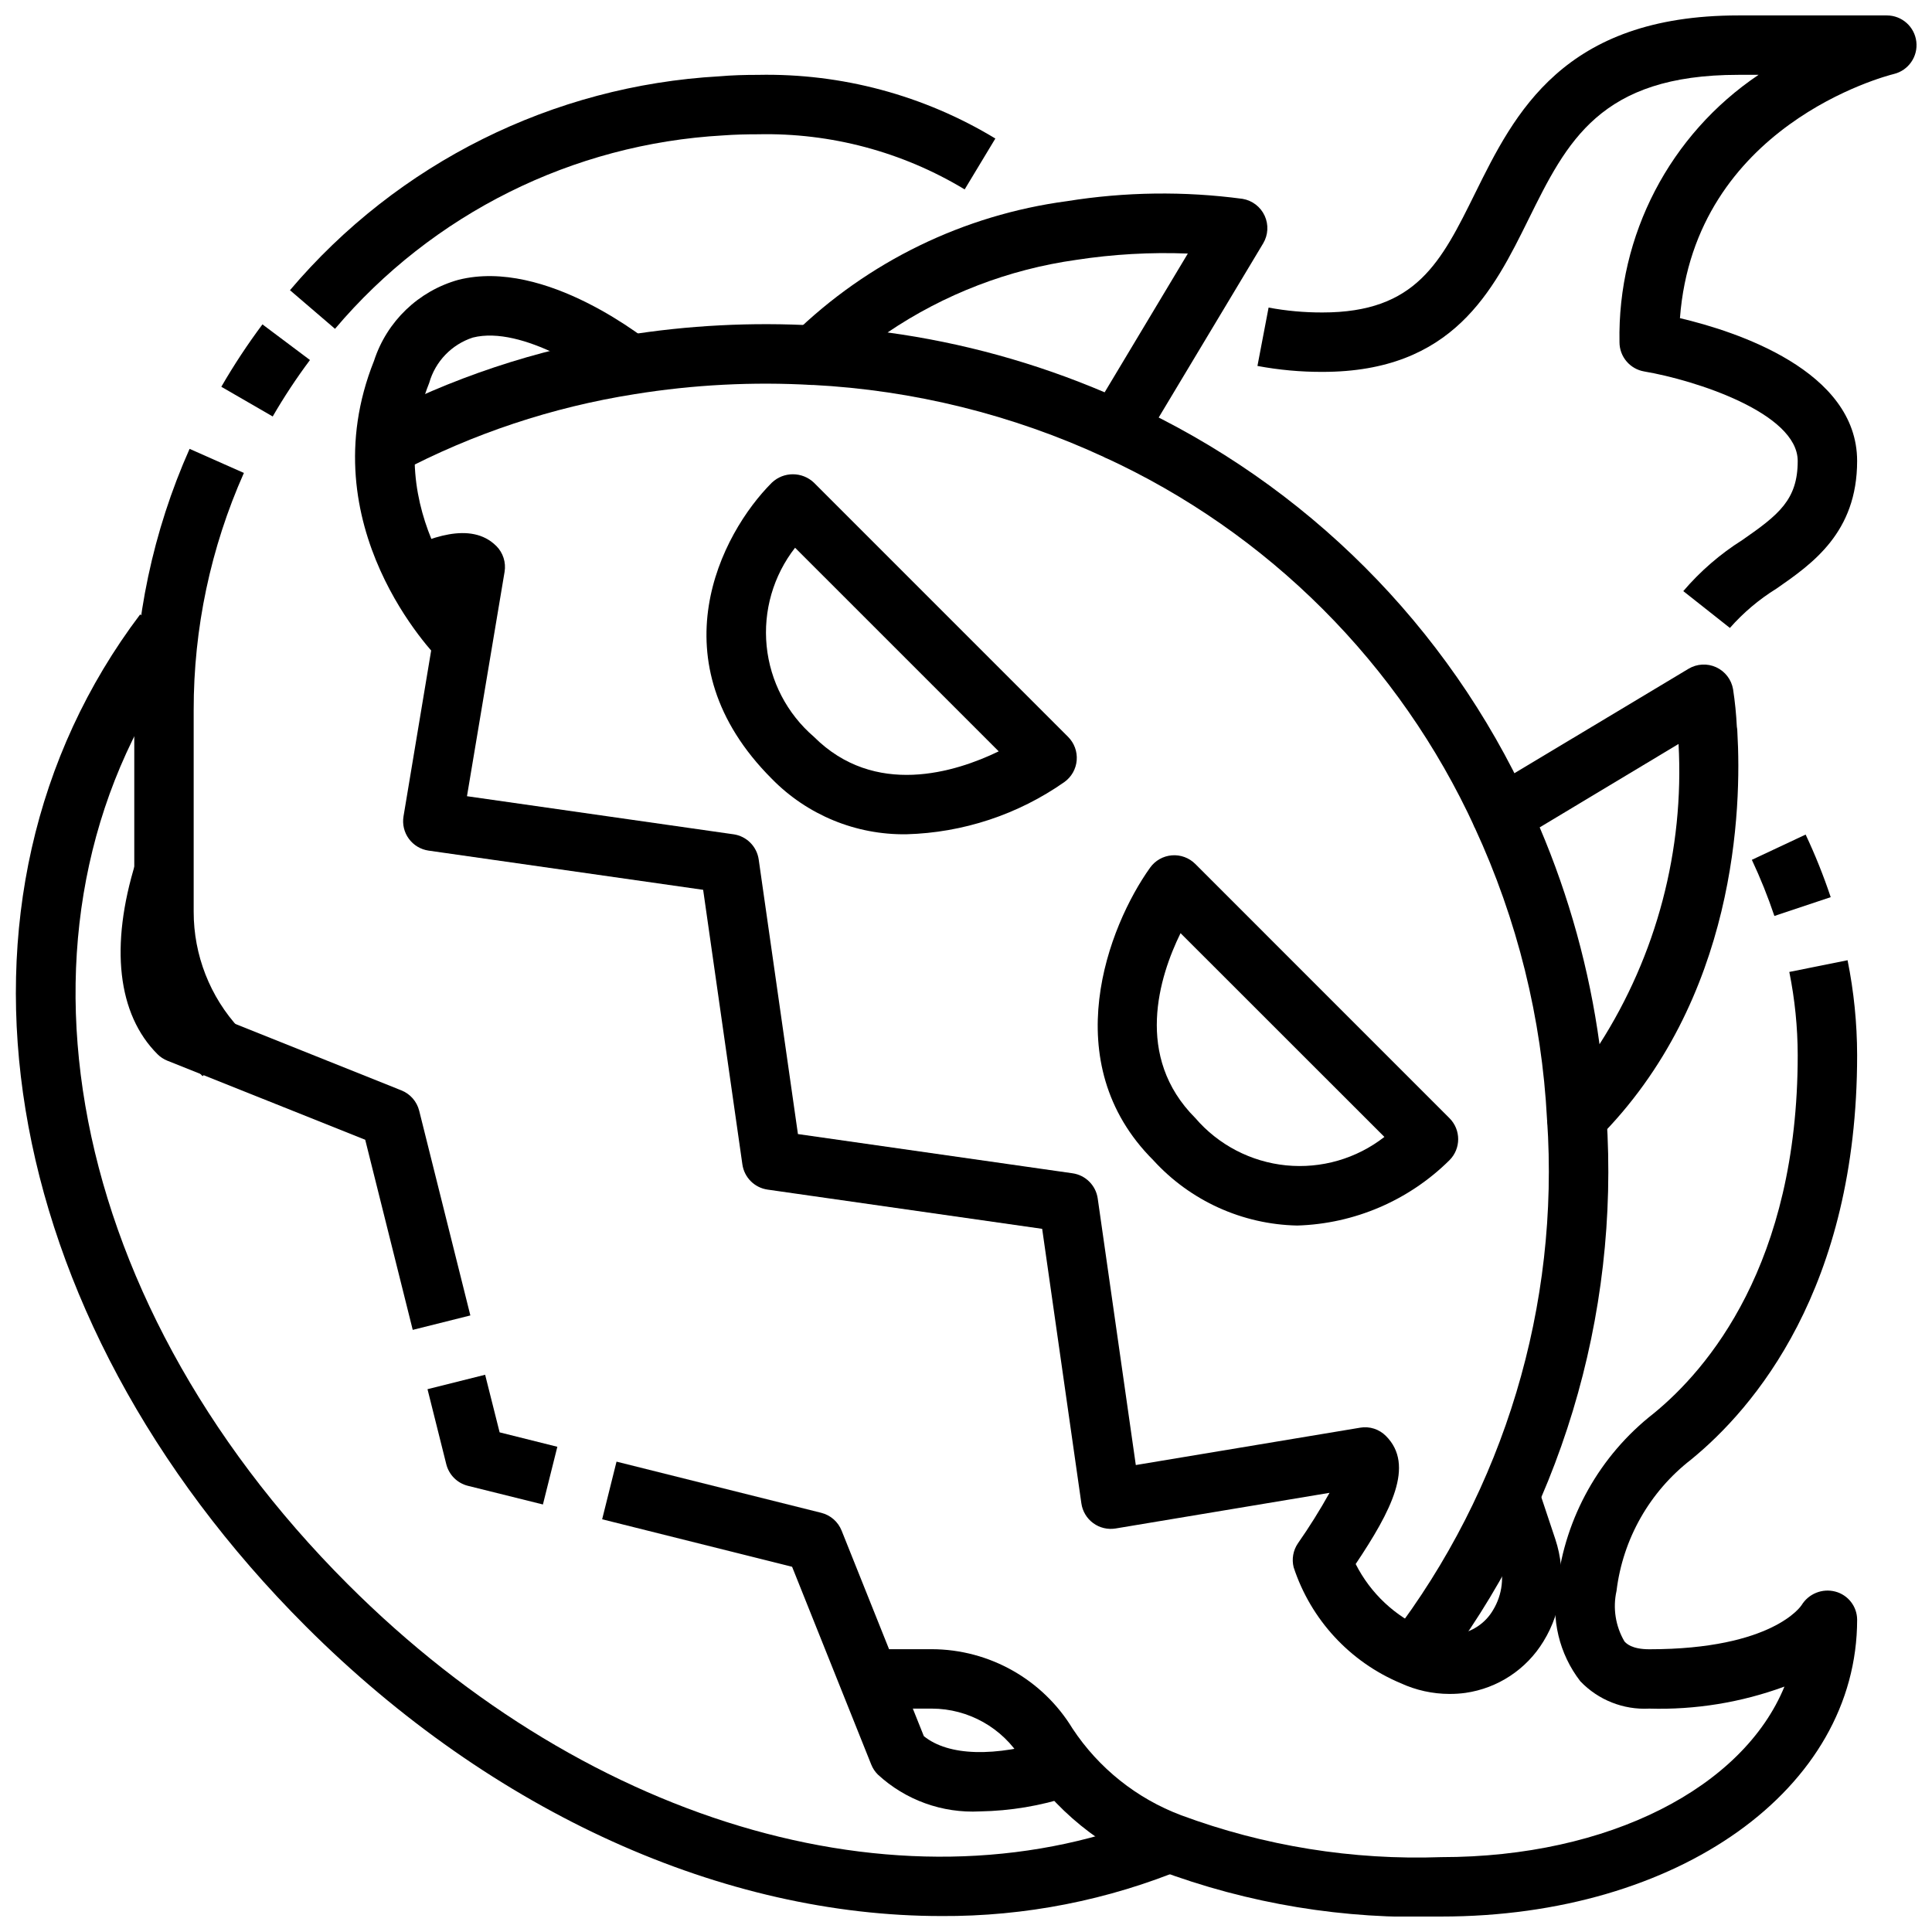
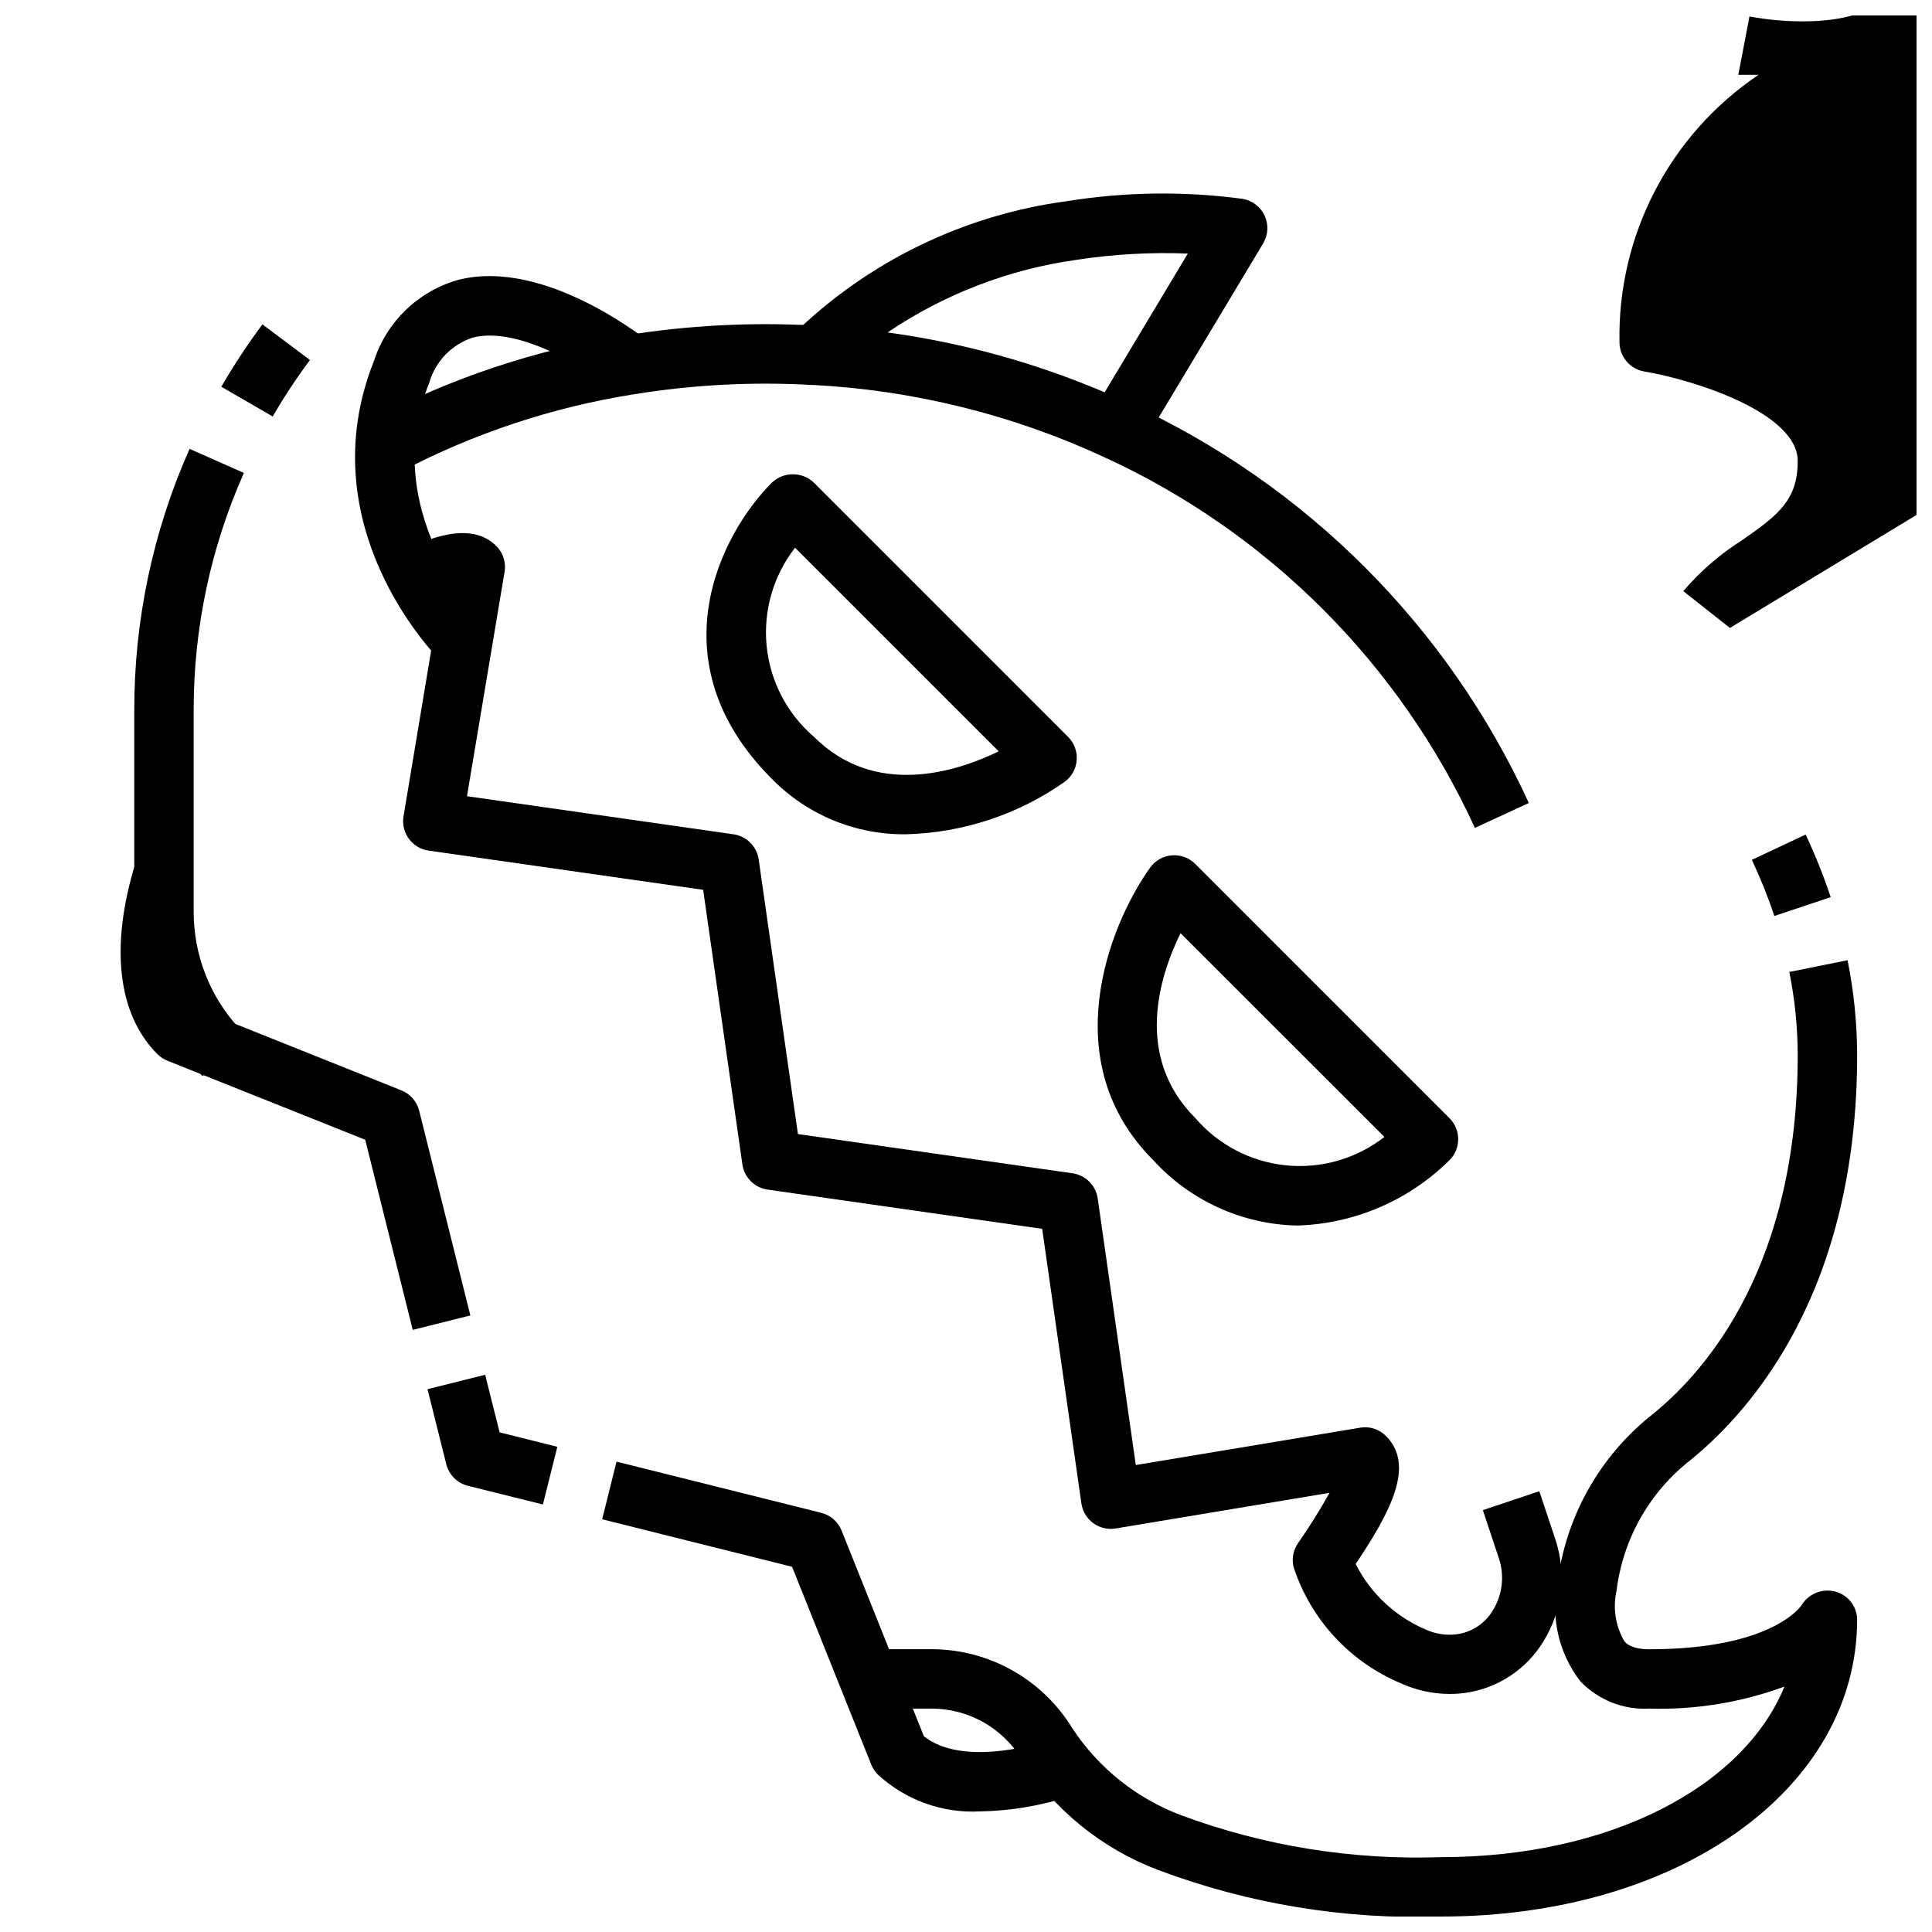
<svg xmlns="http://www.w3.org/2000/svg" width="800px" height="800px" version="1.1" viewBox="144 144 512 512">
  <defs>
    <clipPath id="c">
-       <path d="m148.09 306h310.91v345.9h-310.91z" />
-     </clipPath>
+       </clipPath>
    <clipPath id="b">
      <path d="m376 398h261v253.9h-261z" />
    </clipPath>
    <clipPath id="a">
      <path d="m477 148.09h174.9v162.91h-174.9z" />
    </clipPath>
  </defs>
  <path d="m403.7 624.04c-9.973 0.531-19.738-2.996-27.074-9.777-0.75-0.75-1.344-1.648-1.738-2.637l-20.973-52.41-50.34-12.594 3.809-15.273 54.254 13.562c2.457 0.617 4.465 2.371 5.402 4.723l21.789 54.465c6.519 5.266 18.742 5.637 33.938 0.93l4.652 15.043v0.004c-7.668 2.492-15.66 3.828-23.719 3.965z" />
  <path d="m287.88 542.7-19.887-4.945c-2.816-0.703-5.016-2.906-5.723-5.723l-4.977-19.883 15.273-3.824 3.84 15.262 15.297 3.824z" />
  <path d="m253.38 496.43-12.594-50.383-52.406-20.938c-0.992-0.391-1.891-0.984-2.644-1.738-10.598-10.586-12.648-28.629-5.793-50.789l15.035 4.644c-4.723 15.199-4.344 27.434 0.93 33.938l54.457 21.797v-0.004c2.348 0.938 4.106 2.941 4.723 5.394l13.562 54.254z" />
  <g clip-path="url(#c)">
    <path d="m393.4 651.77c-57.332 0-118.57-27-168.38-76.801-82.672-82.672-100.71-192.94-43.871-268.15l12.594 9.492c-51.957 68.77-34.535 170.56 42.422 247.52 64.793 64.793 149.53 88.602 215.89 60.703l6.109 14.516c-20.523 8.527-42.547 12.852-64.77 12.723z" />
  </g>
  <path d="m534.86 363.39c-19.922-43.461-54.785-78.328-98.242-98.25l6.582-14.297h-0.004c46.871 21.488 84.469 59.086 105.96 105.96z" />
-   <path d="m523.59 589.34-5.512-5.613-6.117-4.93v0.004c0.23-0.332 0.477-0.652 0.742-0.953 29.961-39.195 44.637-87.957 41.289-137.18l15.742-0.906v0.004c3.559 53.18-12.395 105.83-44.871 148.09l-0.164 0.203v0.004c-0.336 0.453-0.707 0.879-1.109 1.273z" />
  <path d="m246.26 271.08-7.398-13.902 3.543-1.891c21.023-11.113 43.738-18.68 67.227-22.395 16.719-2.695 33.684-3.566 50.594-2.606l-0.906 15.742v0.004c-15.766-0.902-31.582-0.09-47.168 2.43-21.781 3.434-42.844 10.441-62.34 20.742z" />
-   <path d="m535.34 354.92 2.602-1.574 8.148 13.469-2.602 1.574z" />
  <path d="m431.61 256.5 1.574-2.598 13.469 8.164-1.574 2.598z" />
  <path d="m487.77 468.78c-14.551-0.301-28.34-6.562-38.141-17.32-25.977-25.938-11.895-62.047-0.844-77.516 1.344-1.883 3.449-3.078 5.758-3.269 2.305-0.191 4.578 0.641 6.215 2.277l67.367 67.375 0.004 0.004c3.07 3.074 3.07 8.055 0 11.129-10.773 10.68-25.199 16.871-40.359 17.32zm-30.914-77.484c-5.644 11.5-12.359 32.754 3.938 49.02h-0.004c6.113 7.106 14.723 11.586 24.047 12.516 9.328 0.926 18.652-1.77 26.043-7.535z" />
  <path d="m384.2 365.09c-13.391 0.195-26.277-5.113-35.645-14.68-31.047-31.055-13.578-64.938 0-78.508 3.121-2.953 8.008-2.953 11.133 0l67.367 67.375c1.637 1.637 2.473 3.91 2.281 6.215-0.188 2.305-1.383 4.414-3.266 5.758-12.297 8.621-26.859 13.434-41.871 13.84zm-29.496-75.934c-5.762 7.391-8.461 16.719-7.535 26.047 0.93 9.328 5.41 17.938 12.52 24.051 16.129 16.113 37.457 9.445 48.98 3.863z" />
  <path d="m439.9 265.86c-1.145 0-2.269-0.25-3.309-0.73-24.293-11.246-50.52-17.738-77.254-19.121-3.082-0.188-5.769-2.16-6.875-5.039-1.105-2.883-0.426-6.144 1.742-8.344 19.746-19.285 45.195-31.672 72.555-35.316 15.402-2.477 31.082-2.684 46.543-0.613 2.562 0.434 4.75 2.102 5.84 4.465 1.09 2.363 0.941 5.113-0.395 7.344l-32.117 53.531c-1.418 2.363-3.973 3.816-6.731 3.824zm-60.688-33.754c19.801 2.695 39.148 8.031 57.531 15.859l22.043-36.77h-0.004c-9.891-0.391-19.797 0.172-29.582 1.676-17.91 2.516-35.008 9.094-49.988 19.234z" />
-   <path d="m232.78 231.14-11.934-10.234c28.535-33.707 69.672-54.203 113.77-56.68 3.371-0.297 6.785-0.387 10.281-0.387 22.137-0.449 43.945 5.402 62.883 16.871l-8.133 13.484c-16.496-9.961-35.484-15.027-54.75-14.609-3.148 0-6.156 0.07-9.273 0.301-39.863 2.234-77.055 20.77-102.84 51.254z" />
  <path d="m216.27 254.37-13.617-7.871v-0.004c3.305-5.715 6.941-11.234 10.895-16.531l12.594 9.445v0.004c-3.578 4.789-6.875 9.781-9.871 14.957z" />
  <path d="m197.69 429.2c-0.637-0.629-1.188-1.266-1.746-1.898-10.531-11.332-16.375-26.234-16.359-41.703v-53.375c-0.035-23.863 4.957-47.469 14.656-69.273l14.391 6.383v0.004c-8.805 19.793-13.34 41.223-13.305 62.887v53.375c-0.02 11.5 4.32 22.586 12.148 31.016 0.637 0.73 0.93 1.078 1.273 1.426z" />
-   <path d="m561.85 448.1c-4.184 0.004-7.641-3.262-7.871-7.441-1.387-26.734-7.875-52.953-19.121-77.246-1.699-3.652-0.367-7.996 3.086-10.07l53.531-32.109h-0.004c2.227-1.336 4.973-1.488 7.332-0.406 2.363 1.086 4.035 3.262 4.477 5.824 0.504 3.285 0.836 6.598 1 9.918 0.094 0.488 0.145 0.984 0.141 1.48 1.156 19.805-0.102 70.91-37 107.75l0.004-0.004c-1.48 1.477-3.484 2.305-5.574 2.301zm-9.816-84.836c7.824 18.359 13.156 37.688 15.855 57.465 15.148-23.676 22.473-51.508 20.945-79.57z" />
  <path d="m614.23 386.74c-1.703-5.07-3.699-10.039-5.973-14.879l14.258-6.691h-0.004c2.539 5.394 4.758 10.934 6.644 16.586z" />
  <g clip-path="url(#b)">
    <path d="m525.95 651.9c-25.602 0.855-51.125-3.344-75.105-12.359-14.883-5.652-27.547-15.949-36.125-29.363-5.059-8.289-14.059-13.359-23.773-13.379h-14.562v-15.746h14.562c15.246 0.047 29.371 8.016 37.289 21.043 6.934 10.492 17.004 18.531 28.773 22.961 22.035 8.168 45.457 11.938 68.941 11.102 44.516 0 79.988-18.5 90.945-45.191v-0.004c-11.465 4.215-23.629 6.191-35.84 5.836-6.856 0.363-13.527-2.289-18.262-7.258-5.586-7.234-7.805-16.512-6.102-25.492 2.078-17.961 11.277-34.336 25.527-45.461 14.266-11.648 38.195-39.477 38.195-94.977-0.016-7.402-0.762-14.785-2.227-22.039l15.438-3.102c1.672 8.277 2.519 16.699 2.535 25.141 0 61.992-27.551 93.754-43.98 107.17v0.004c-10.984 8.496-18.109 21.039-19.785 34.824-1.02 4.566-0.266 9.348 2.102 13.383 0.473 0.512 1.883 2.078 6.59 2.078 32.785 0 40.273-11.562 40.344-11.684v0.004c1.859-3.047 5.492-4.512 8.945-3.606 3.371 0.887 5.738 3.91 5.785 7.398 0 44.871-47.383 78.719-110.21 78.719z" />
  </g>
  <g clip-path="url(#a)">
-     <path d="m602.44 310.41-12.352-9.762h0.004c4.508-5.281 9.793-9.852 15.672-13.555 9.621-6.684 14.648-10.652 14.648-20.922 0-12.754-27.387-21.492-40.66-23.727h0.004c-3.793-0.637-6.574-3.918-6.574-7.762-0.547-28.344 13.332-55.027 36.855-70.852h-5.367c-36.66 0-45.43 17.727-55.586 38.266-9.375 18.965-19.984 40.457-54.625 40.457-5.777 0.016-11.543-0.512-17.223-1.574l2.953-15.469c4.707 0.875 9.484 1.312 14.27 1.297 24.844 0 31.418-13.289 40.508-31.691 10.363-20.957 23.258-47.027 69.703-47.027h39.359c3.988 0 7.344 2.981 7.816 6.941 0.473 3.957-2.09 7.644-5.965 8.582-2.211 0.551-52.789 13.664-56.68 64.699 14.789 3.488 46.957 13.84 46.957 37.859 0 18.98-11.879 27.23-21.418 33.852l-0.004-0.004c-4.586 2.844-8.727 6.344-12.297 10.391z" />
+     <path d="m602.44 310.41-12.352-9.762h0.004c4.508-5.281 9.793-9.852 15.672-13.555 9.621-6.684 14.648-10.652 14.648-20.922 0-12.754-27.387-21.492-40.66-23.727h0.004c-3.793-0.637-6.574-3.918-6.574-7.762-0.547-28.344 13.332-55.027 36.855-70.852h-5.367l2.953-15.469c4.707 0.875 9.484 1.312 14.27 1.297 24.844 0 31.418-13.289 40.508-31.691 10.363-20.957 23.258-47.027 69.703-47.027h39.359c3.988 0 7.344 2.981 7.816 6.941 0.473 3.957-2.09 7.644-5.965 8.582-2.211 0.551-52.789 13.664-56.68 64.699 14.789 3.488 46.957 13.84 46.957 37.859 0 18.98-11.879 27.23-21.418 33.852l-0.004-0.004c-4.586 2.844-8.727 6.344-12.297 10.391z" />
  </g>
  <path d="m260.61 318.97c-1.441-1.434-34.953-35.66-17.492-79.344 3.387-10.457 11.785-18.52 22.371-21.473 23.105-5.809 49.973 15.84 52.965 18.324l-10.086 12.133c-6.422-5.336-25.977-18.445-39.039-15.16l0.004-0.004c-5.633 1.824-9.98 6.34-11.59 12.039-13.57 33.914 12.879 61.223 14.012 62.371z" />
  <path d="m528.15 592.91c-4.484-0.004-8.91-0.98-12.98-2.856-13.449-5.644-23.789-16.848-28.34-30.703-0.547-2.184-0.137-4.492 1.133-6.352 3.016-4.316 5.812-8.785 8.375-13.383l-56.68 9.445c-2.086 0.348-4.231-0.16-5.938-1.41-1.711-1.25-2.844-3.137-3.144-5.234l-10.391-72.762-72.77-10.398c-3.461-0.496-6.18-3.215-6.676-6.676l-10.398-72.77-72.762-10.391c-2.098-0.301-3.984-1.434-5.234-3.144-1.25-1.707-1.758-3.848-1.41-5.938l9.59-57.535c-1.133 0.473-2.441 1.078-3.938 1.852l-7.133-14.035c7.973-4.047 19.309-8.66 26.062-1.93l0.004-0.004c1.797 1.801 2.613 4.356 2.195 6.863l-9.965 59.453 70.637 10.094-0.004-0.004c3.461 0.496 6.18 3.215 6.676 6.676l10.398 72.77 72.762 10.391c3.465 0.492 6.188 3.211 6.684 6.676l10.094 70.645 59.434-9.895v-0.004c2.508-0.434 5.066 0.387 6.856 2.199 7.731 7.731 1.379 19.875-8.023 33.938l0.004-0.004c3.926 7.766 10.465 13.898 18.465 17.32 2.644 1.227 5.586 1.668 8.473 1.273 3.945-0.578 7.418-2.914 9.445-6.352 2.519-4.121 3.098-9.145 1.574-13.727l-4.25-12.793 14.957-5.023 4.25 12.746c2.992 9.039 1.84 18.938-3.148 27.047-4.508 7.422-12.102 12.434-20.695 13.66-1.391 0.188-2.789 0.281-4.188 0.273z" />
</svg>